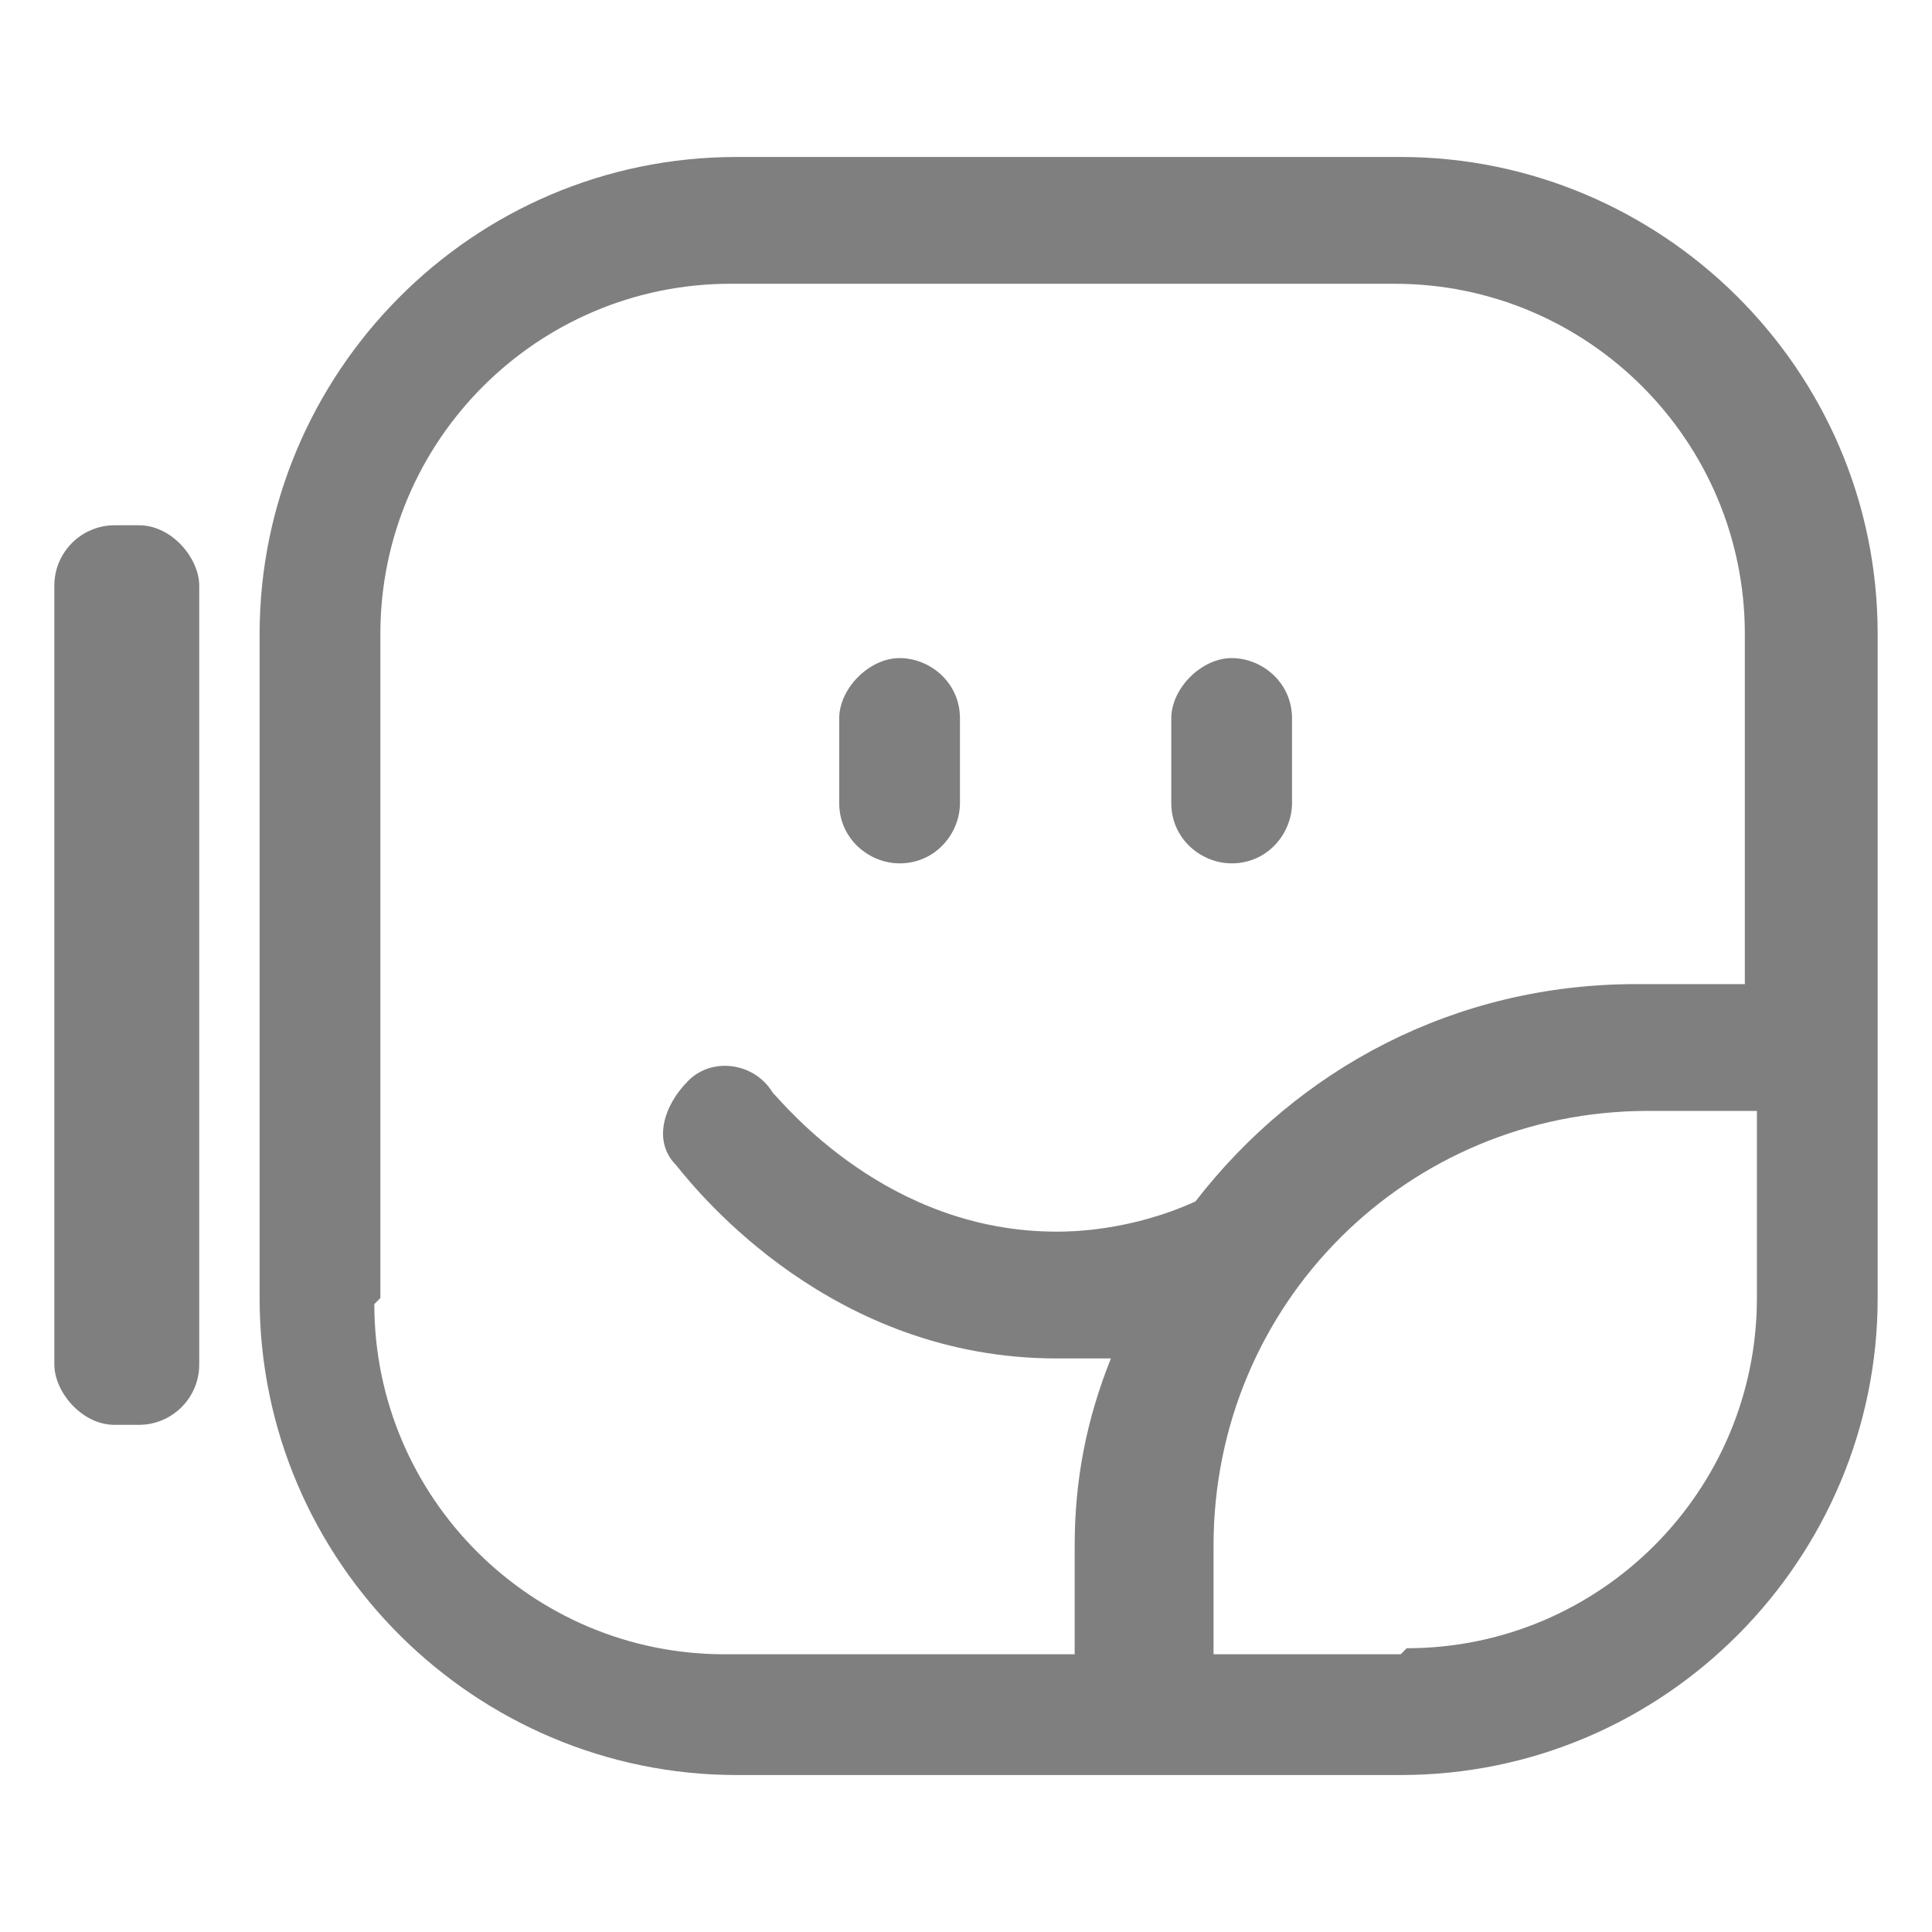
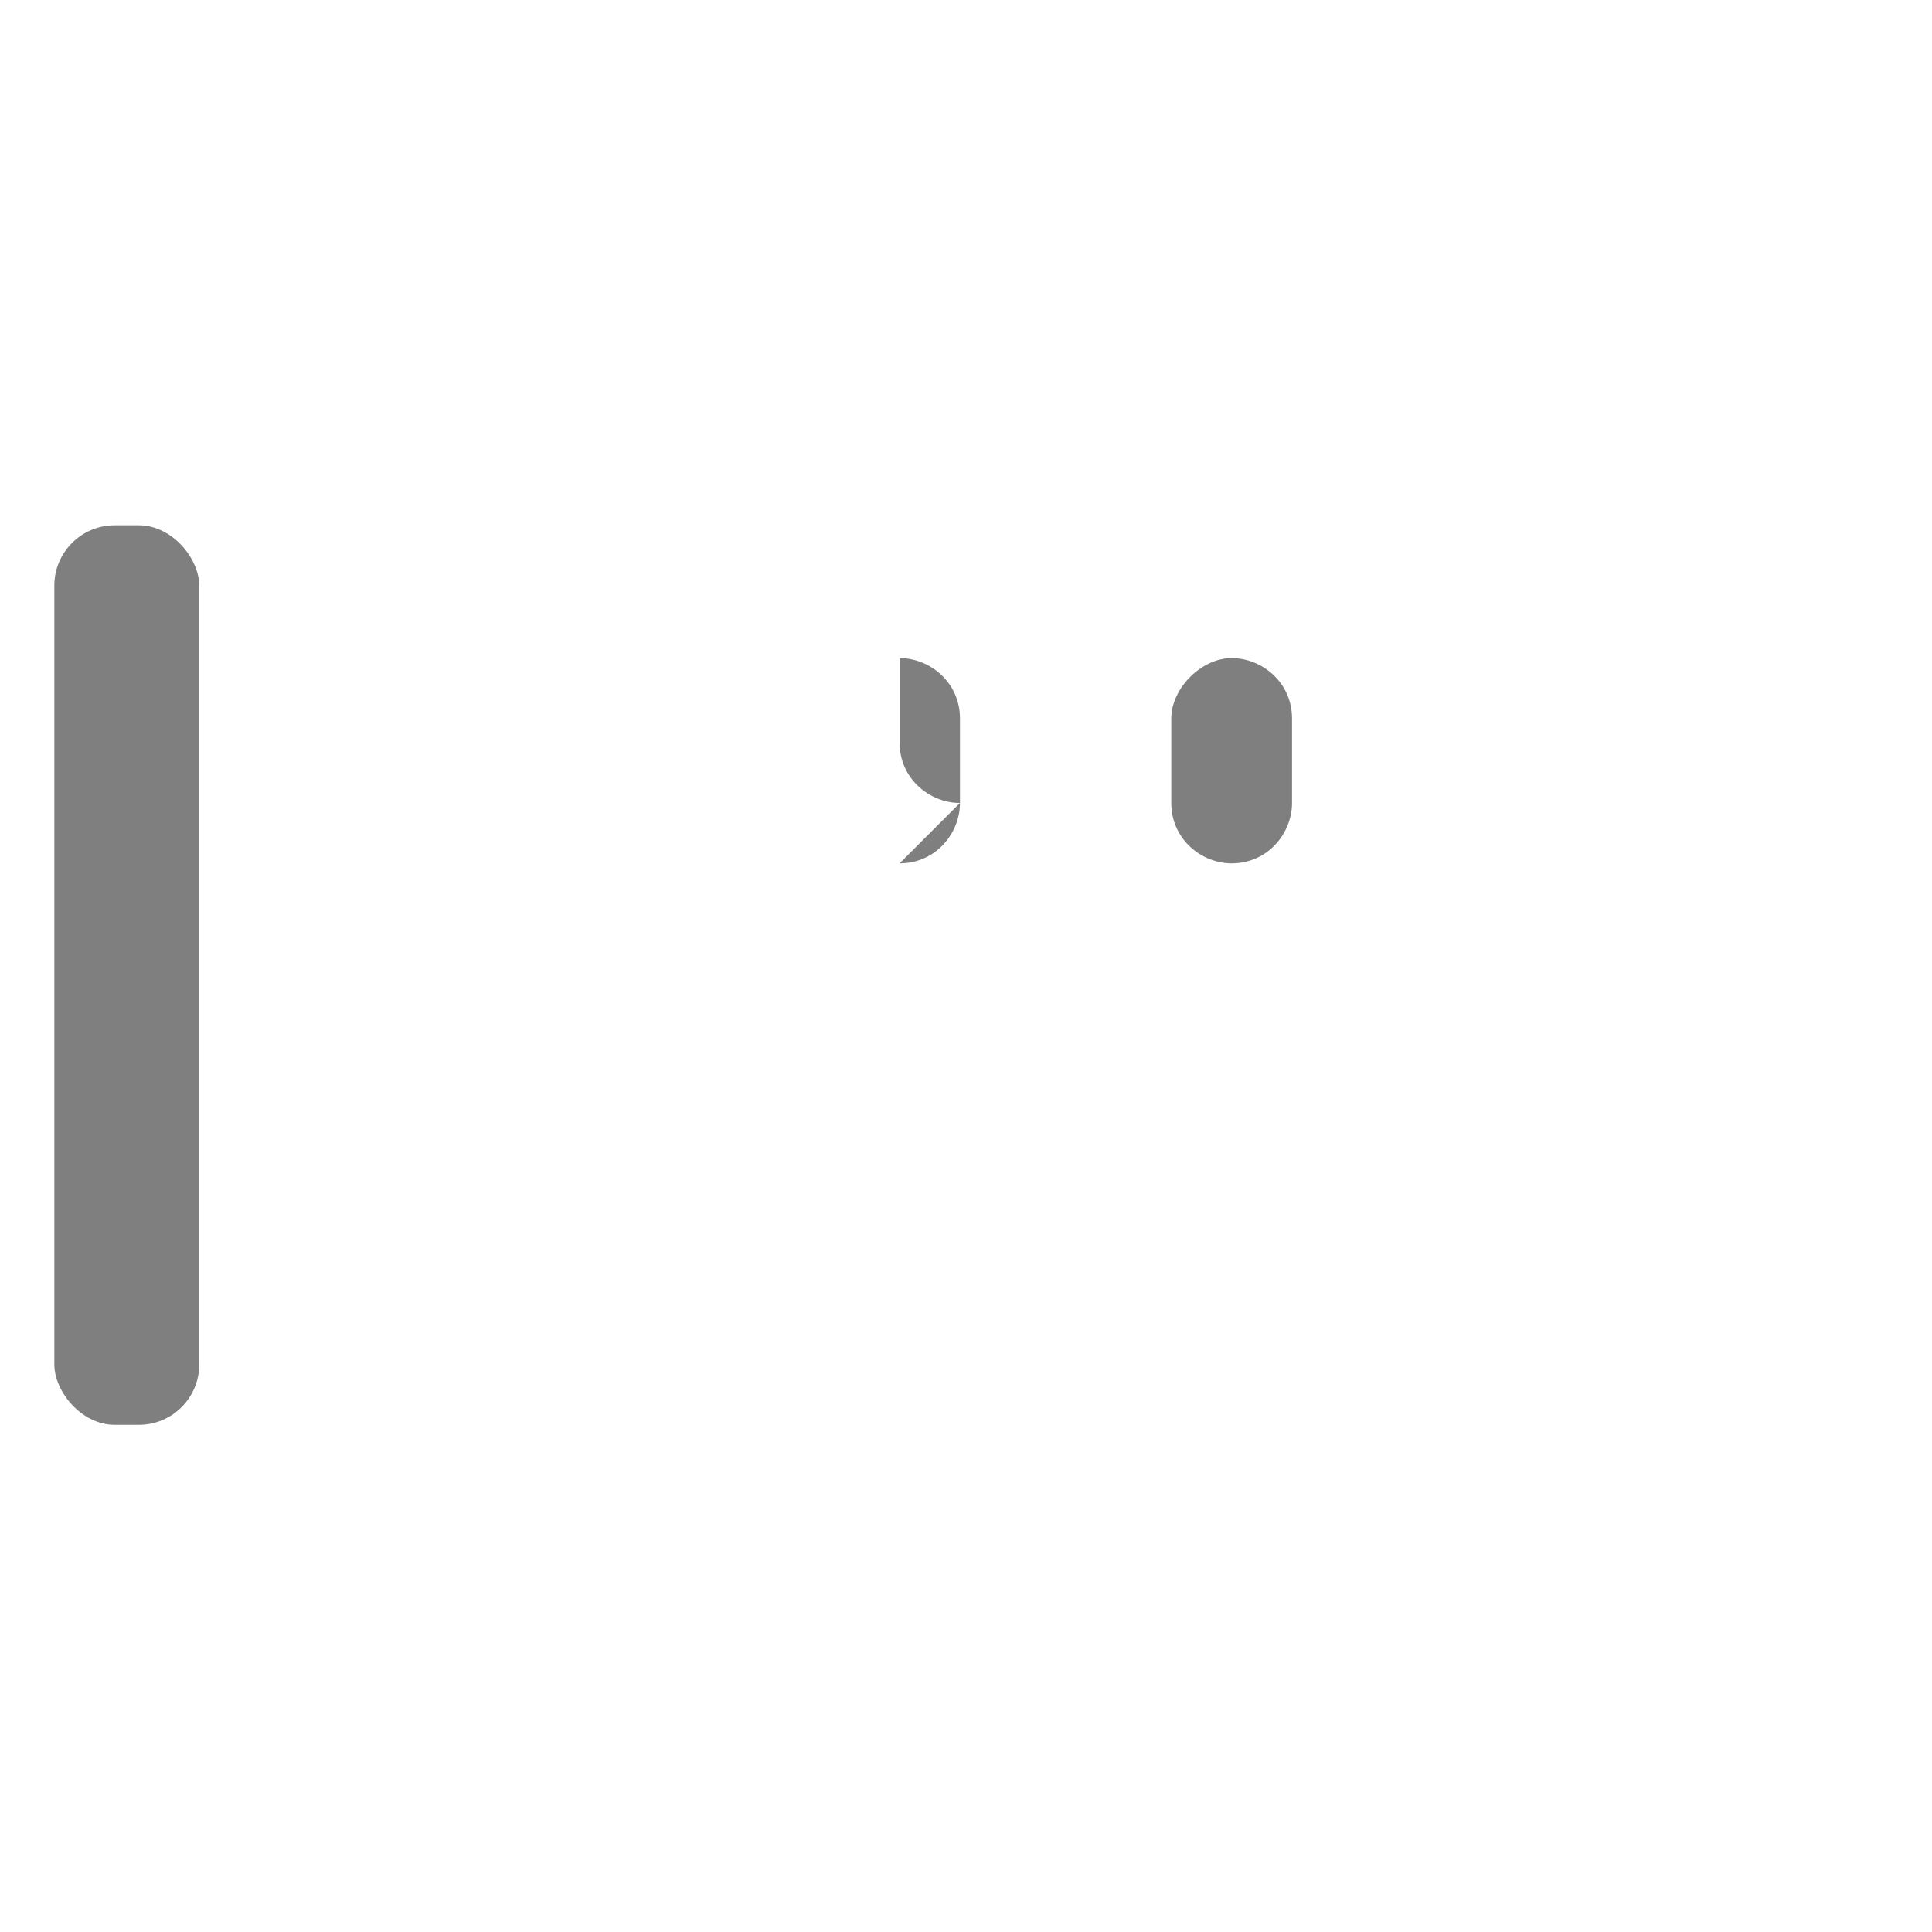
<svg xmlns="http://www.w3.org/2000/svg" viewBox="0 0 32 32" version="1.1" id="Layer_1">
  <g id="t">
    <g opacity=".5">
-       <path d="M23.2,2.6h-11c-4.4,0-7.9,3.6-7.9,7.9v11c0,4.4,3.6,7.9,7.9,7.9h11c4.4,0,7.9-3.6,7.9-7.9v-11c0-4.4-3.6-7.9-7.9-7.9ZM6.3,21.5v-11c0-3.2,2.6-5.8,5.8-5.8h11c3.2,0,5.8,2.6,5.8,5.8v5.8h-1.8c-3,0-5.6,1.4-7.3,3.6-1.1.5-2.1.5-2.3.5-2.8,0-4.5-2.1-4.7-2.3-.3-.5-1-.6-1.4-.2s-.6,1-.2,1.4c.4.5,2.6,3.2,6.3,3.2s.5,0,.9,0c-.4,1-.6,2-.6,3.1v1.8h-5.8c-3.2,0-5.8-2.6-5.8-5.8ZM23.2,27.4h-3.1v-1.8c0-4,3.2-7.2,7.2-7.2h1.8v3.1c0,3.2-2.6,5.8-5.8,5.8Z" />
-       <path d="M14.9,14.3c.6,0,1-.5,1-1v-1.4c0-.6-.5-1-1-1s-1,.5-1,1v1.4c0,.6.5,1,1,1Z" />
+       <path d="M14.9,14.3c.6,0,1-.5,1-1v-1.4c0-.6-.5-1-1-1v1.4c0,.6.5,1,1,1Z" />
      <path d="M20.4,14.3c.6,0,1-.5,1-1v-1.4c0-.6-.5-1-1-1s-1,.5-1,1v1.4c0,.6.5,1,1,1Z" />
      <rect ry="1" rx="1" height="14.9" width="2.4" y="8.7" x=".9" />
    </g>
  </g>
</svg>